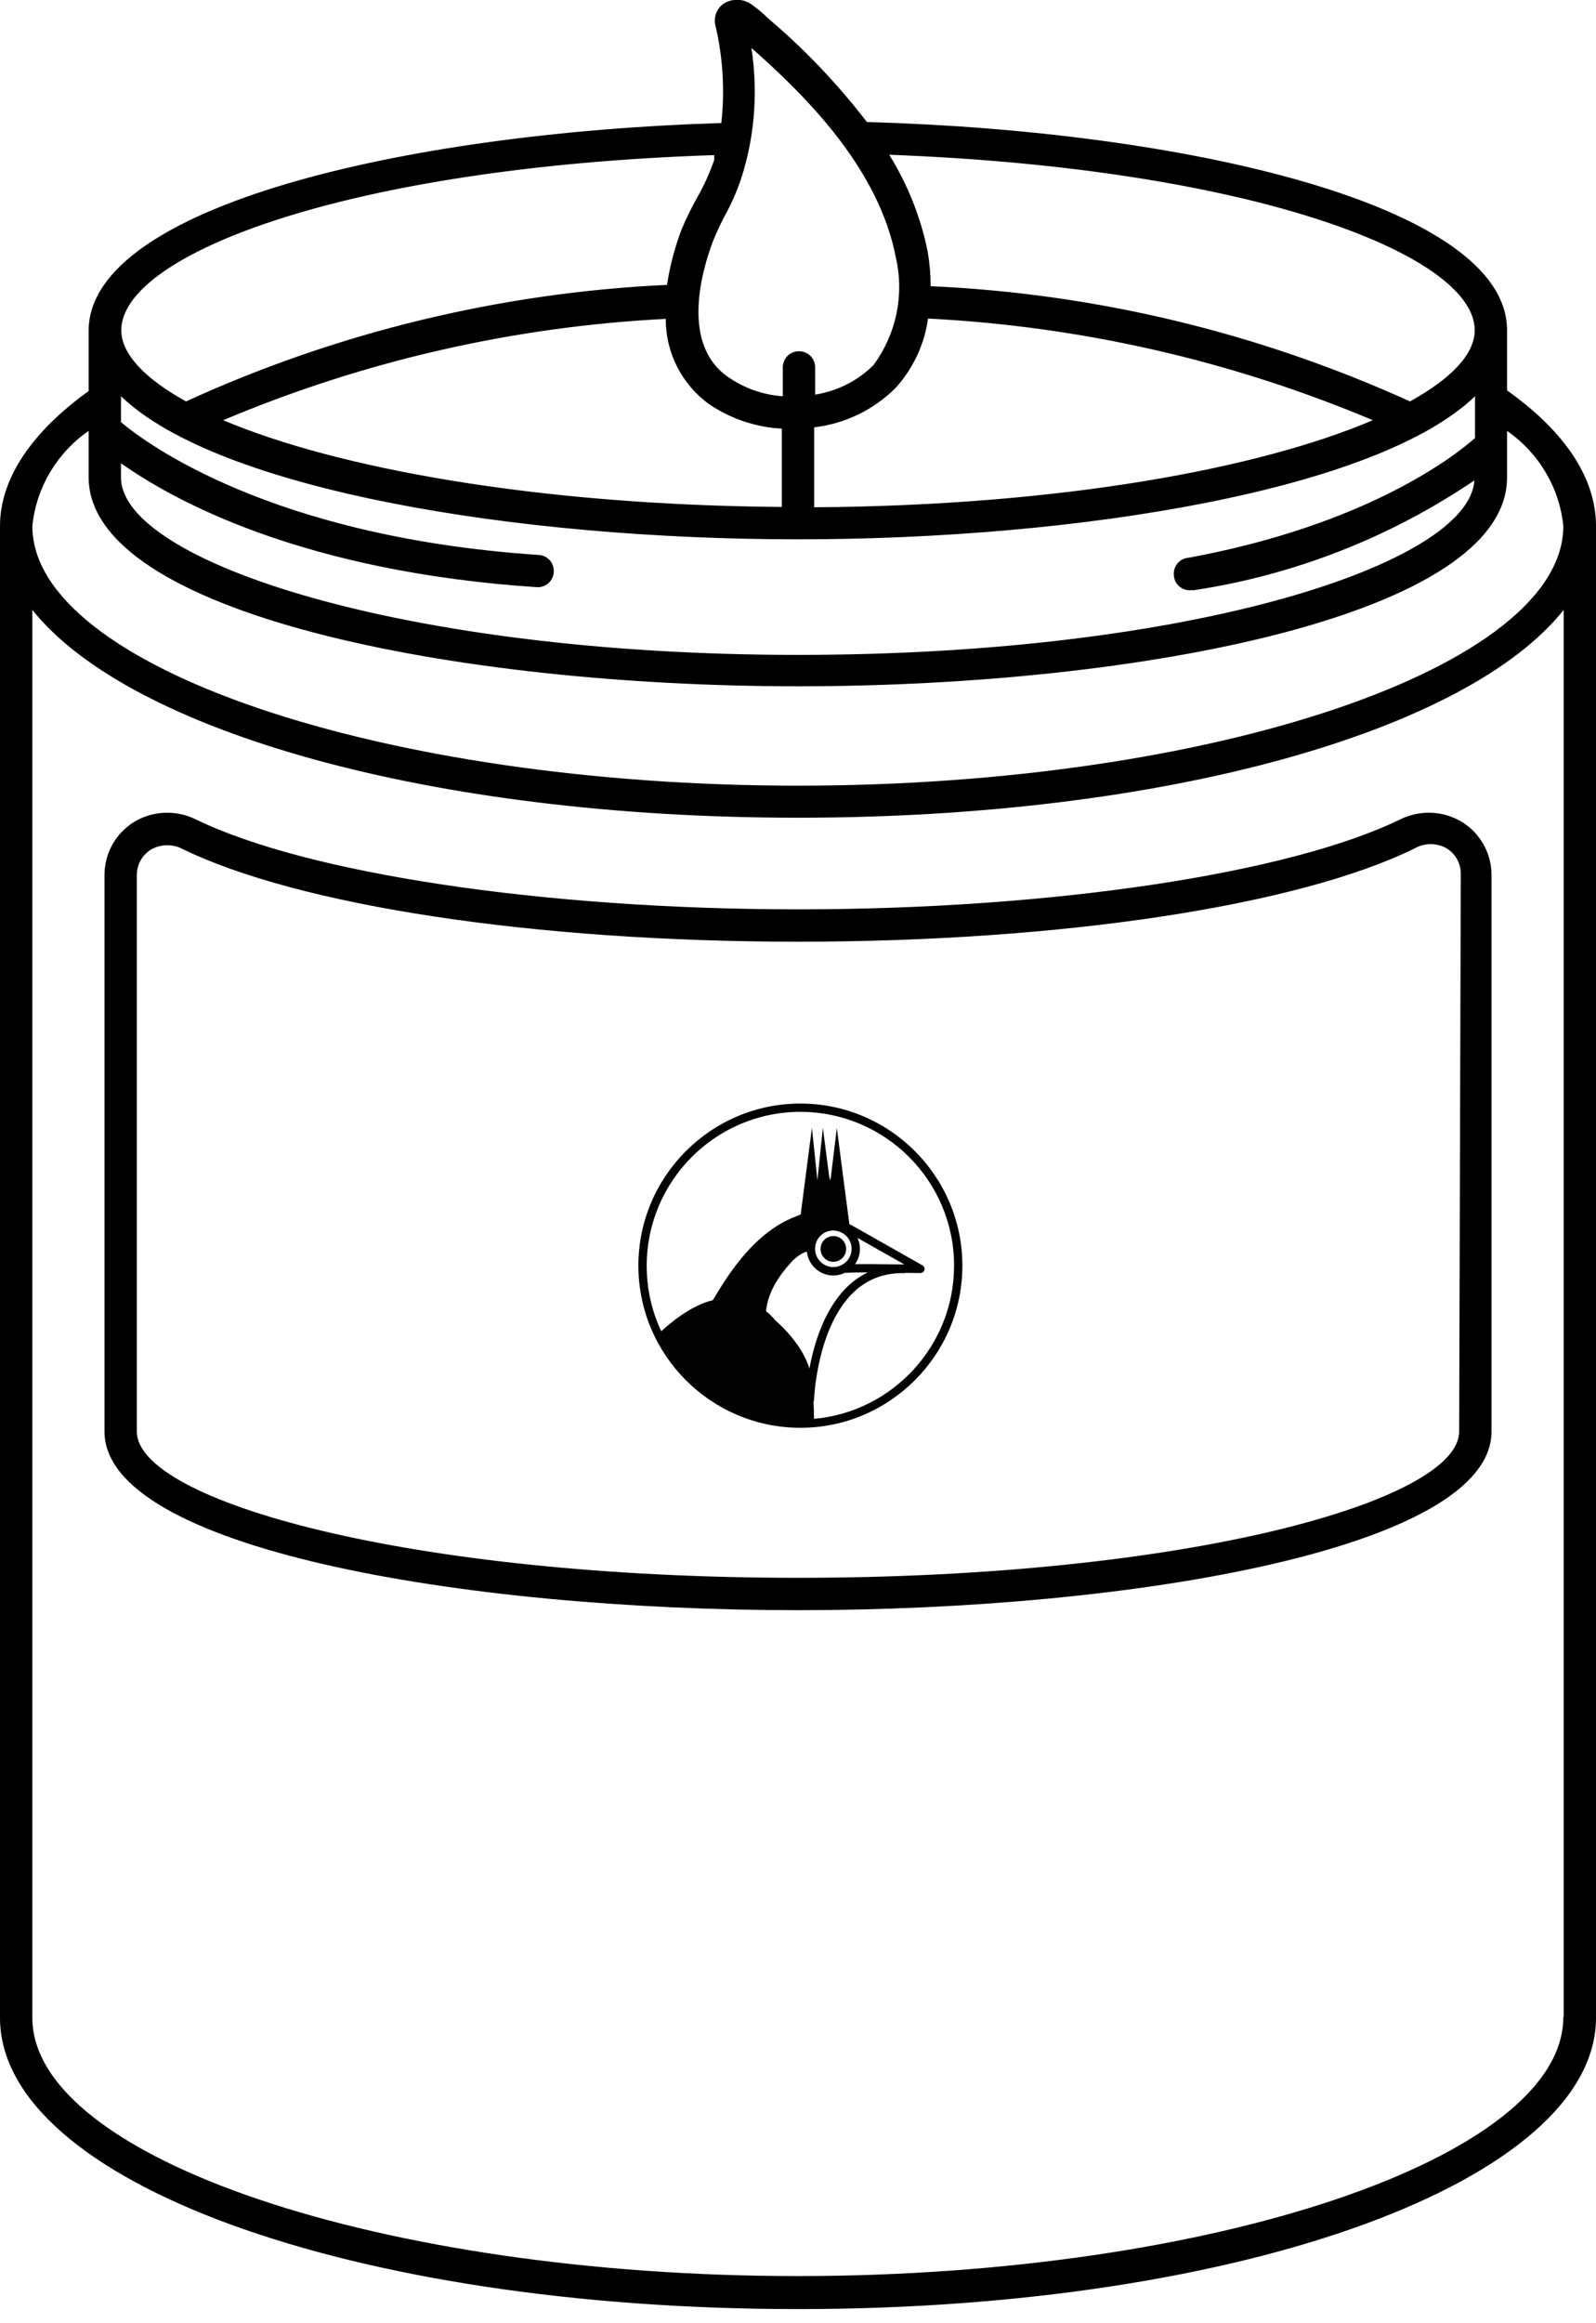
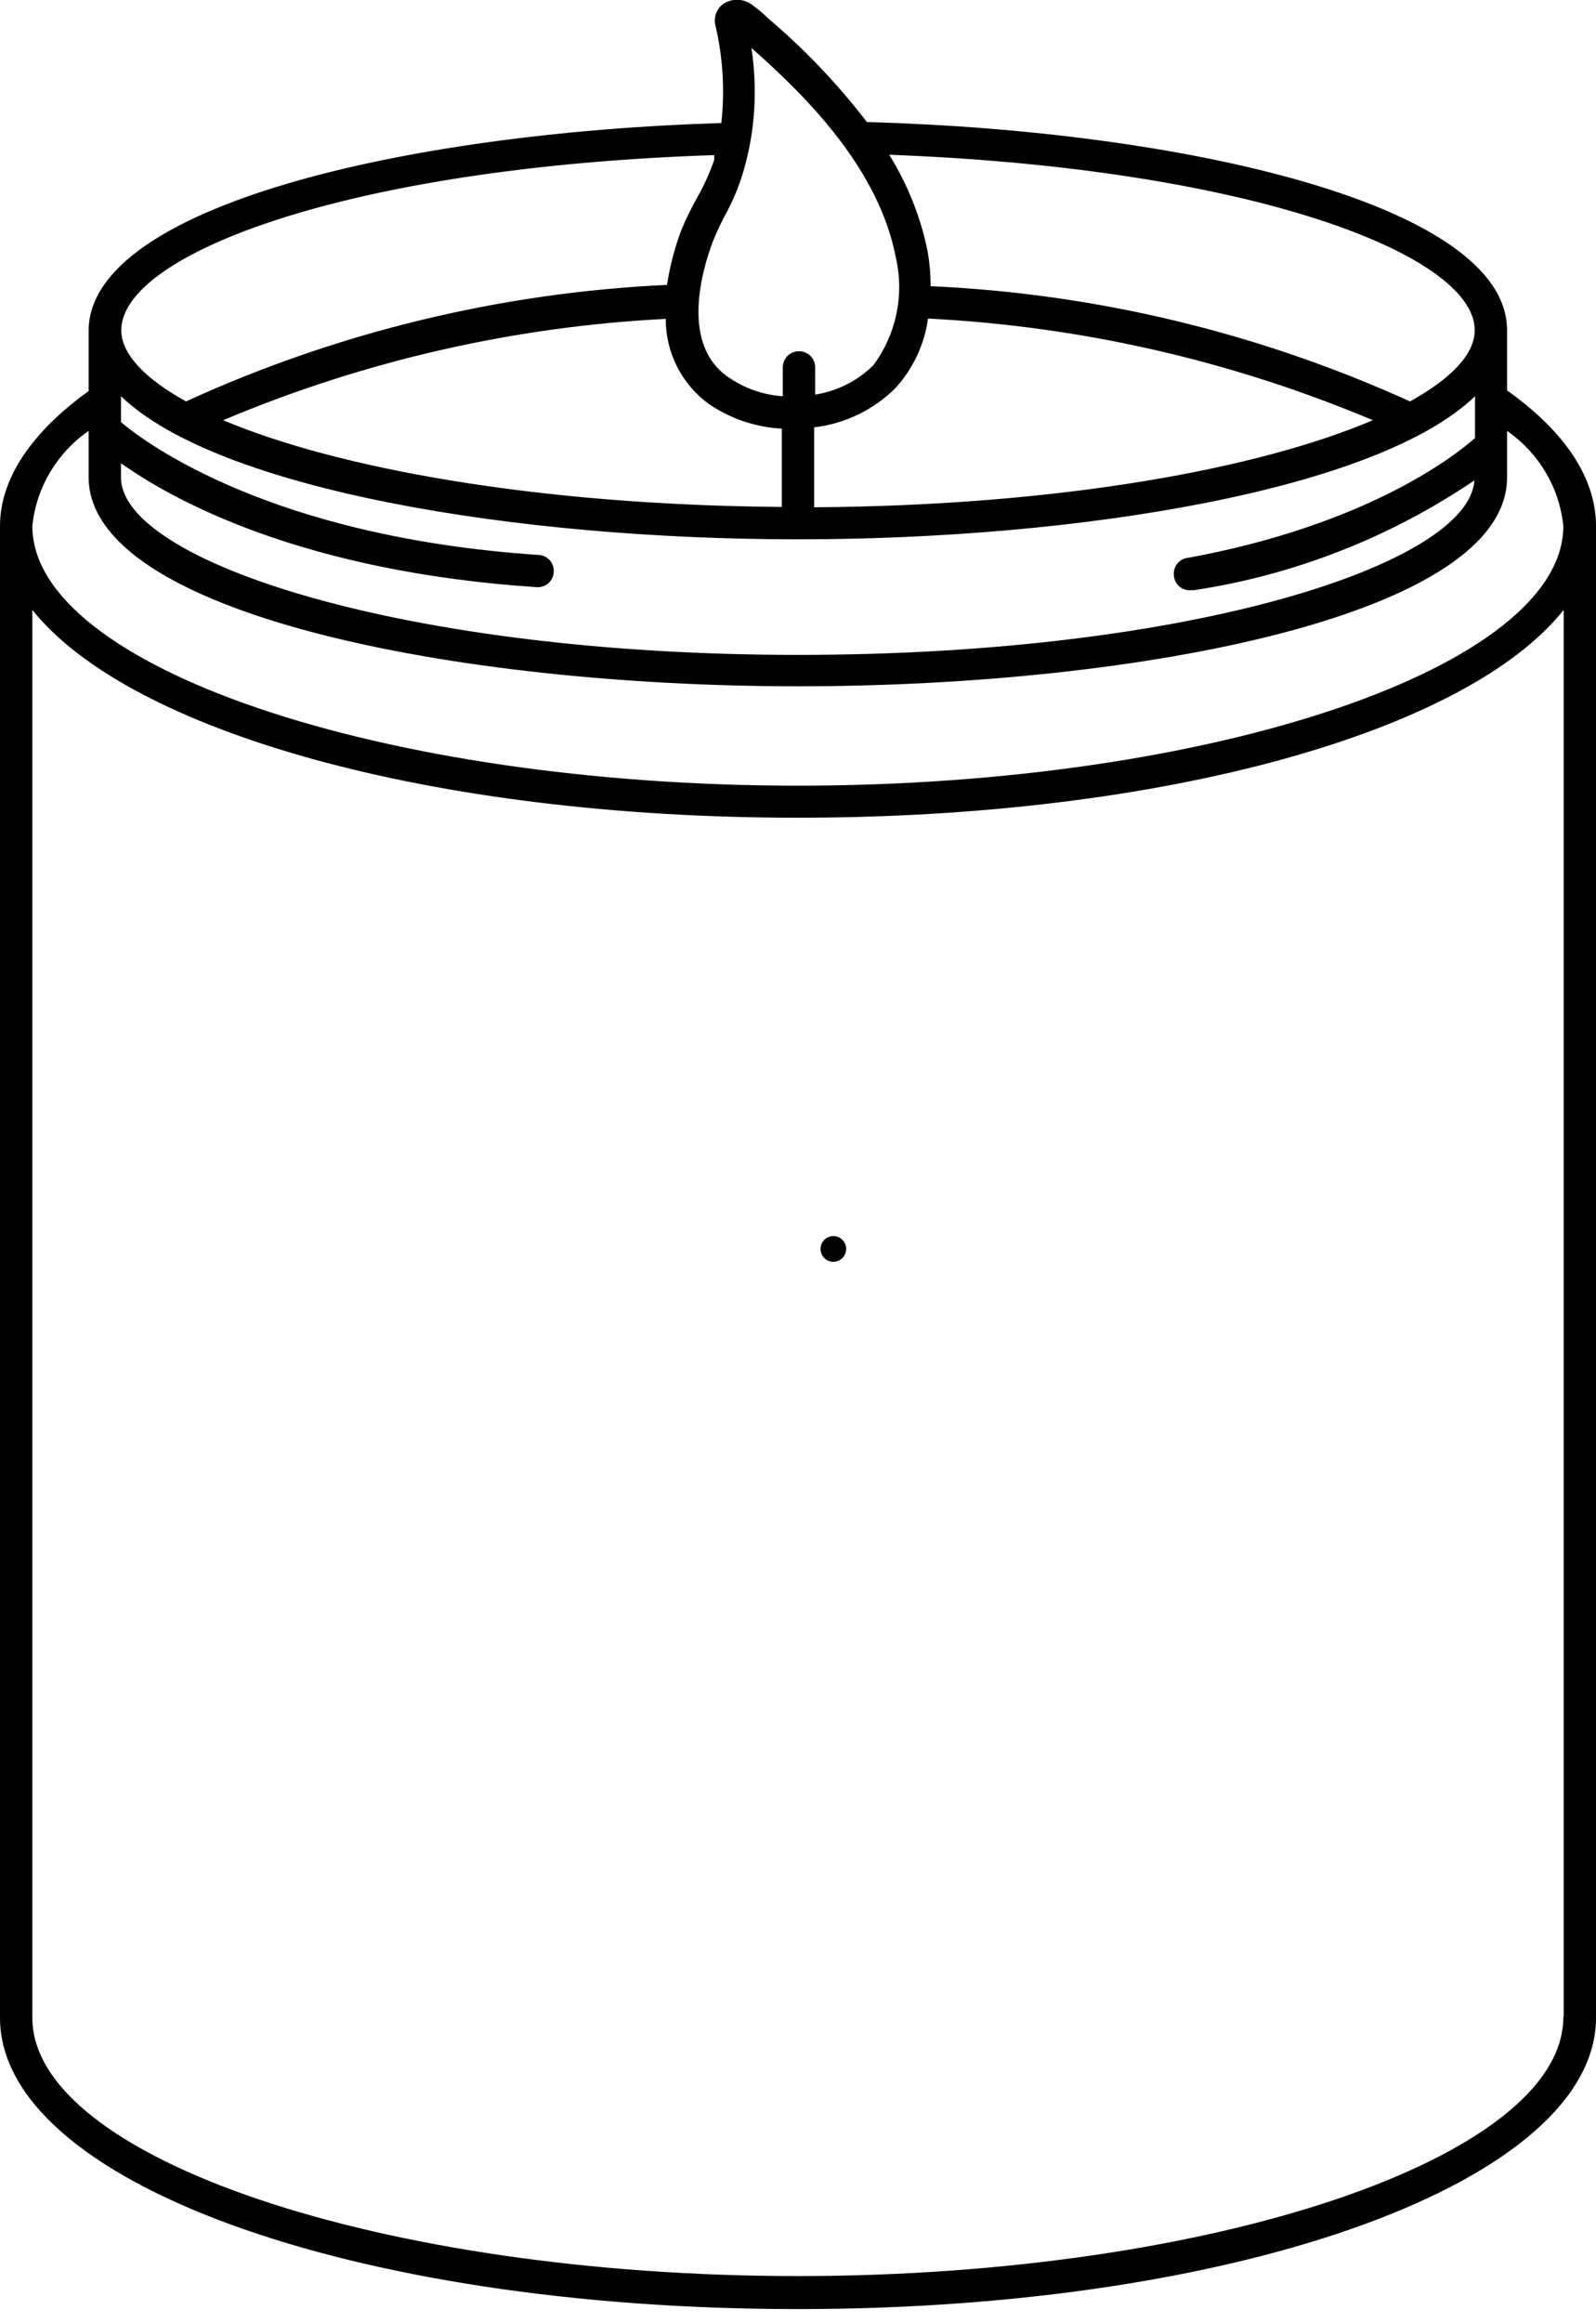
<svg xmlns="http://www.w3.org/2000/svg" width="110" height="160" viewBox="0 0 110 160" fill="none">
  <g clip-path="url(#clip0_176_279)">
-     <path d="M100.792 56.628C99.499 55.826 97.871 55.759 96.512 56.428C88.865 60.151 72.567 62.626 55 62.626C37.432 62.626 21.135 60.151 13.488 56.428C12.128 55.759 10.5 55.826 9.207 56.628C7.959 57.409 7.201 58.791 7.201 60.262V98.586C7.201 106.59 31.724 110.893 55 110.893C78.275 110.893 102.799 106.568 102.799 98.586V60.262C102.799 58.791 102.041 57.409 100.792 56.628ZM100.569 98.586C100.569 103.357 81.864 108.663 55 108.663C28.135 108.663 9.43 103.357 9.43 98.586V60.262C9.43 59.549 9.787 58.902 10.389 58.523C10.723 58.323 11.124 58.211 11.526 58.211C11.86 58.211 12.195 58.278 12.507 58.434C20.555 62.38 36.83 64.855 55 64.855C73.169 64.855 89.444 62.38 97.493 58.434C98.184 58.033 99.031 58.033 99.722 58.434C100.324 58.813 100.681 59.46 100.681 60.173L100.569 98.586Z" fill="black" />
    <path d="M103.869 26.888V22.741C103.869 14.113 81.709 9.008 59.749 8.406C57.831 5.909 55.647 3.59 53.261 1.539L52.904 1.227C52.548 0.871 52.146 0.558 51.745 0.269C51.165 -0.11 50.43 -0.11 49.85 0.269C49.382 0.603 49.159 1.227 49.315 1.785C49.828 3.969 49.962 6.244 49.716 8.473C27.89 9.142 6.109 14.225 6.109 22.786V26.933C2.229 29.719 0 32.93 0 36.229V138.961C0 150.22 24.167 159.026 55 159.026C85.833 159.026 110 150.109 110 138.961V36.229C110 32.93 107.86 29.719 103.869 26.888ZM101.64 22.741C101.64 24.391 100.034 26.063 97.181 27.646C86.769 22.92 75.555 20.222 64.141 19.709C64.141 18.907 64.074 18.126 63.94 17.346C63.472 14.983 62.558 12.709 61.287 10.658C86.257 11.594 101.64 17.547 101.64 22.741ZM15.383 28.939C25.059 24.859 35.381 22.496 45.882 21.961C45.882 24.302 46.996 26.487 48.891 27.847C50.385 28.85 52.102 29.43 53.885 29.519V34.914C36.852 34.78 23.142 32.216 15.383 28.939ZM63.962 21.939C74.507 22.474 84.874 24.837 94.617 28.939C86.836 32.261 73.148 34.825 56.115 34.936V29.43C58.233 29.184 60.217 28.226 61.733 26.71C62.937 25.372 63.717 23.722 63.962 21.939ZM51.277 11.661C52.057 8.941 52.213 6.087 51.79 3.301C55.58 6.645 60.596 11.639 61.755 17.792C62.335 20.356 61.755 23.053 60.195 25.149C59.102 26.241 57.698 26.933 56.182 27.178V25.305C56.182 24.681 55.691 24.19 55.067 24.19C54.443 24.19 53.952 24.681 53.952 25.305V27.289C52.614 27.2 51.344 26.754 50.229 25.996C46.907 23.767 48.356 18.706 49.114 16.677C49.404 15.964 49.716 15.273 50.095 14.604C50.586 13.668 50.987 12.687 51.277 11.661ZM49.226 10.68V11.014C48.914 11.906 48.535 12.753 48.066 13.578C47.665 14.292 47.286 15.05 46.974 15.808C46.506 17.034 46.172 18.327 45.971 19.62C34.512 20.155 23.253 22.875 12.819 27.646C9.966 26.063 8.36 24.369 8.36 22.741C8.36 17.502 23.966 11.505 49.293 10.68H49.226ZM8.338 31.904C11.927 34.446 20.801 39.373 37.053 40.443C37.677 40.443 38.168 39.953 38.168 39.328C38.168 38.704 37.677 38.214 37.053 38.214C18.638 36.965 10.032 30.5 8.338 29.073V27.289C15.026 33.71 35.492 37.143 55 37.143C74.507 37.143 94.996 33.71 101.662 27.289V30.165C100.28 31.391 94.238 36.14 81.909 38.414C81.285 38.459 80.839 39.016 80.906 39.64C80.951 40.265 81.508 40.711 82.11 40.644H82.311C89.222 39.596 95.821 37.01 101.617 33.086C101.261 38.793 82.244 45.102 55 45.102C27.756 45.102 8.338 38.637 8.338 32.885V31.904ZM107.748 138.917C107.748 148.593 83.581 156.752 54.978 156.752C26.374 156.752 2.229 148.637 2.229 138.961V42.004C8.918 50.364 29.674 56.316 55 56.316C80.326 56.316 101.127 50.364 107.771 42.004V138.917H107.748ZM55 54.109C26.396 54.109 2.229 45.927 2.229 36.229C2.497 33.576 3.924 31.191 6.109 29.675V32.863C6.109 42.227 31.301 47.265 55 47.265C78.699 47.265 103.869 42.316 103.869 32.885V29.675C106.054 31.191 107.481 33.576 107.748 36.229C107.748 45.927 83.604 54.109 55 54.109Z" fill="black" />
    <g clip-path="url(#clip1_176_279)">
      <path d="M57.432 85.127C57.921 85.127 58.319 85.525 58.319 86.014C58.319 86.502 57.921 86.9 57.432 86.9C56.944 86.9 56.553 86.502 56.553 86.014C56.553 85.525 56.951 85.127 57.432 85.127Z" fill="#010201" />
-       <path d="M55.164 76.001C49.01 76.001 43.999 81.011 43.999 87.165C43.999 93.32 49.01 98.331 55.164 98.331C61.319 98.331 66.329 93.32 66.329 87.165C66.329 81.011 61.319 76.001 55.164 76.001ZM57.432 84.751C58.13 84.751 58.695 85.316 58.695 86.007C58.695 86.489 58.423 86.907 58.019 87.117C58.005 87.117 57.998 87.131 57.991 87.131C57.823 87.214 57.635 87.263 57.439 87.263C56.742 87.263 56.176 86.698 56.176 86C56.176 85.302 56.742 84.744 57.432 84.744V84.751ZM59.1 85.254L62.331 87.082C60.258 87.054 59.442 87.054 58.933 87.061C59.142 86.761 59.268 86.398 59.268 86.007C59.268 85.735 59.205 85.484 59.1 85.254ZM55.611 86.203C55.709 87.124 56.49 87.842 57.432 87.842C57.712 87.842 57.984 87.78 58.221 87.661H58.291C58.695 87.64 58.947 87.626 59.812 87.626C59.254 87.898 58.737 88.268 58.27 88.743C56.783 90.278 56.1 92.567 55.786 94.255C55.227 92.385 53.413 90.934 53.413 90.906C53.218 90.668 53.015 90.473 52.799 90.306C52.938 88.575 54.32 87.186 54.613 86.838C55.081 86.391 55.416 86.244 55.604 86.203H55.611ZM56.107 97.716L56.072 96.481H56.1C56.1 96.432 56.267 91.443 58.835 88.994C59.798 88.08 60.984 87.64 62.366 87.682V87.661C62.694 87.661 63.043 87.668 63.434 87.675C63.566 87.675 63.678 87.591 63.713 87.466C63.748 87.34 63.692 87.207 63.58 87.145L58.647 84.353C58.647 84.353 58.577 84.325 58.542 84.318L58.116 81.067L57.677 77.675L57.237 81.297L57.153 81.06L56.714 77.668L56.337 81.29L55.96 77.668L55.52 81.06L55.185 83.641C54.976 83.711 54.85 83.774 54.858 83.774C51.745 84.939 49.847 88.38 49.128 89.545C47.663 89.873 46.142 91.157 45.577 91.68C44.928 90.313 44.572 88.784 44.572 87.179C44.572 81.325 49.324 76.573 55.164 76.573C61.005 76.573 65.757 81.325 65.757 87.165C65.757 92.685 61.508 97.235 56.107 97.716Z" fill="#010201" />
    </g>
  </g>
  <defs>
    <clipPath id="clip0_176_279">
      <rect width="110" height="159.025" fill="white" />
    </clipPath>
    <clipPath id="clip1_176_279">
      <rect width="22.33" height="22.33" fill="white" transform="translate(44 76)" />
    </clipPath>
  </defs>
</svg>